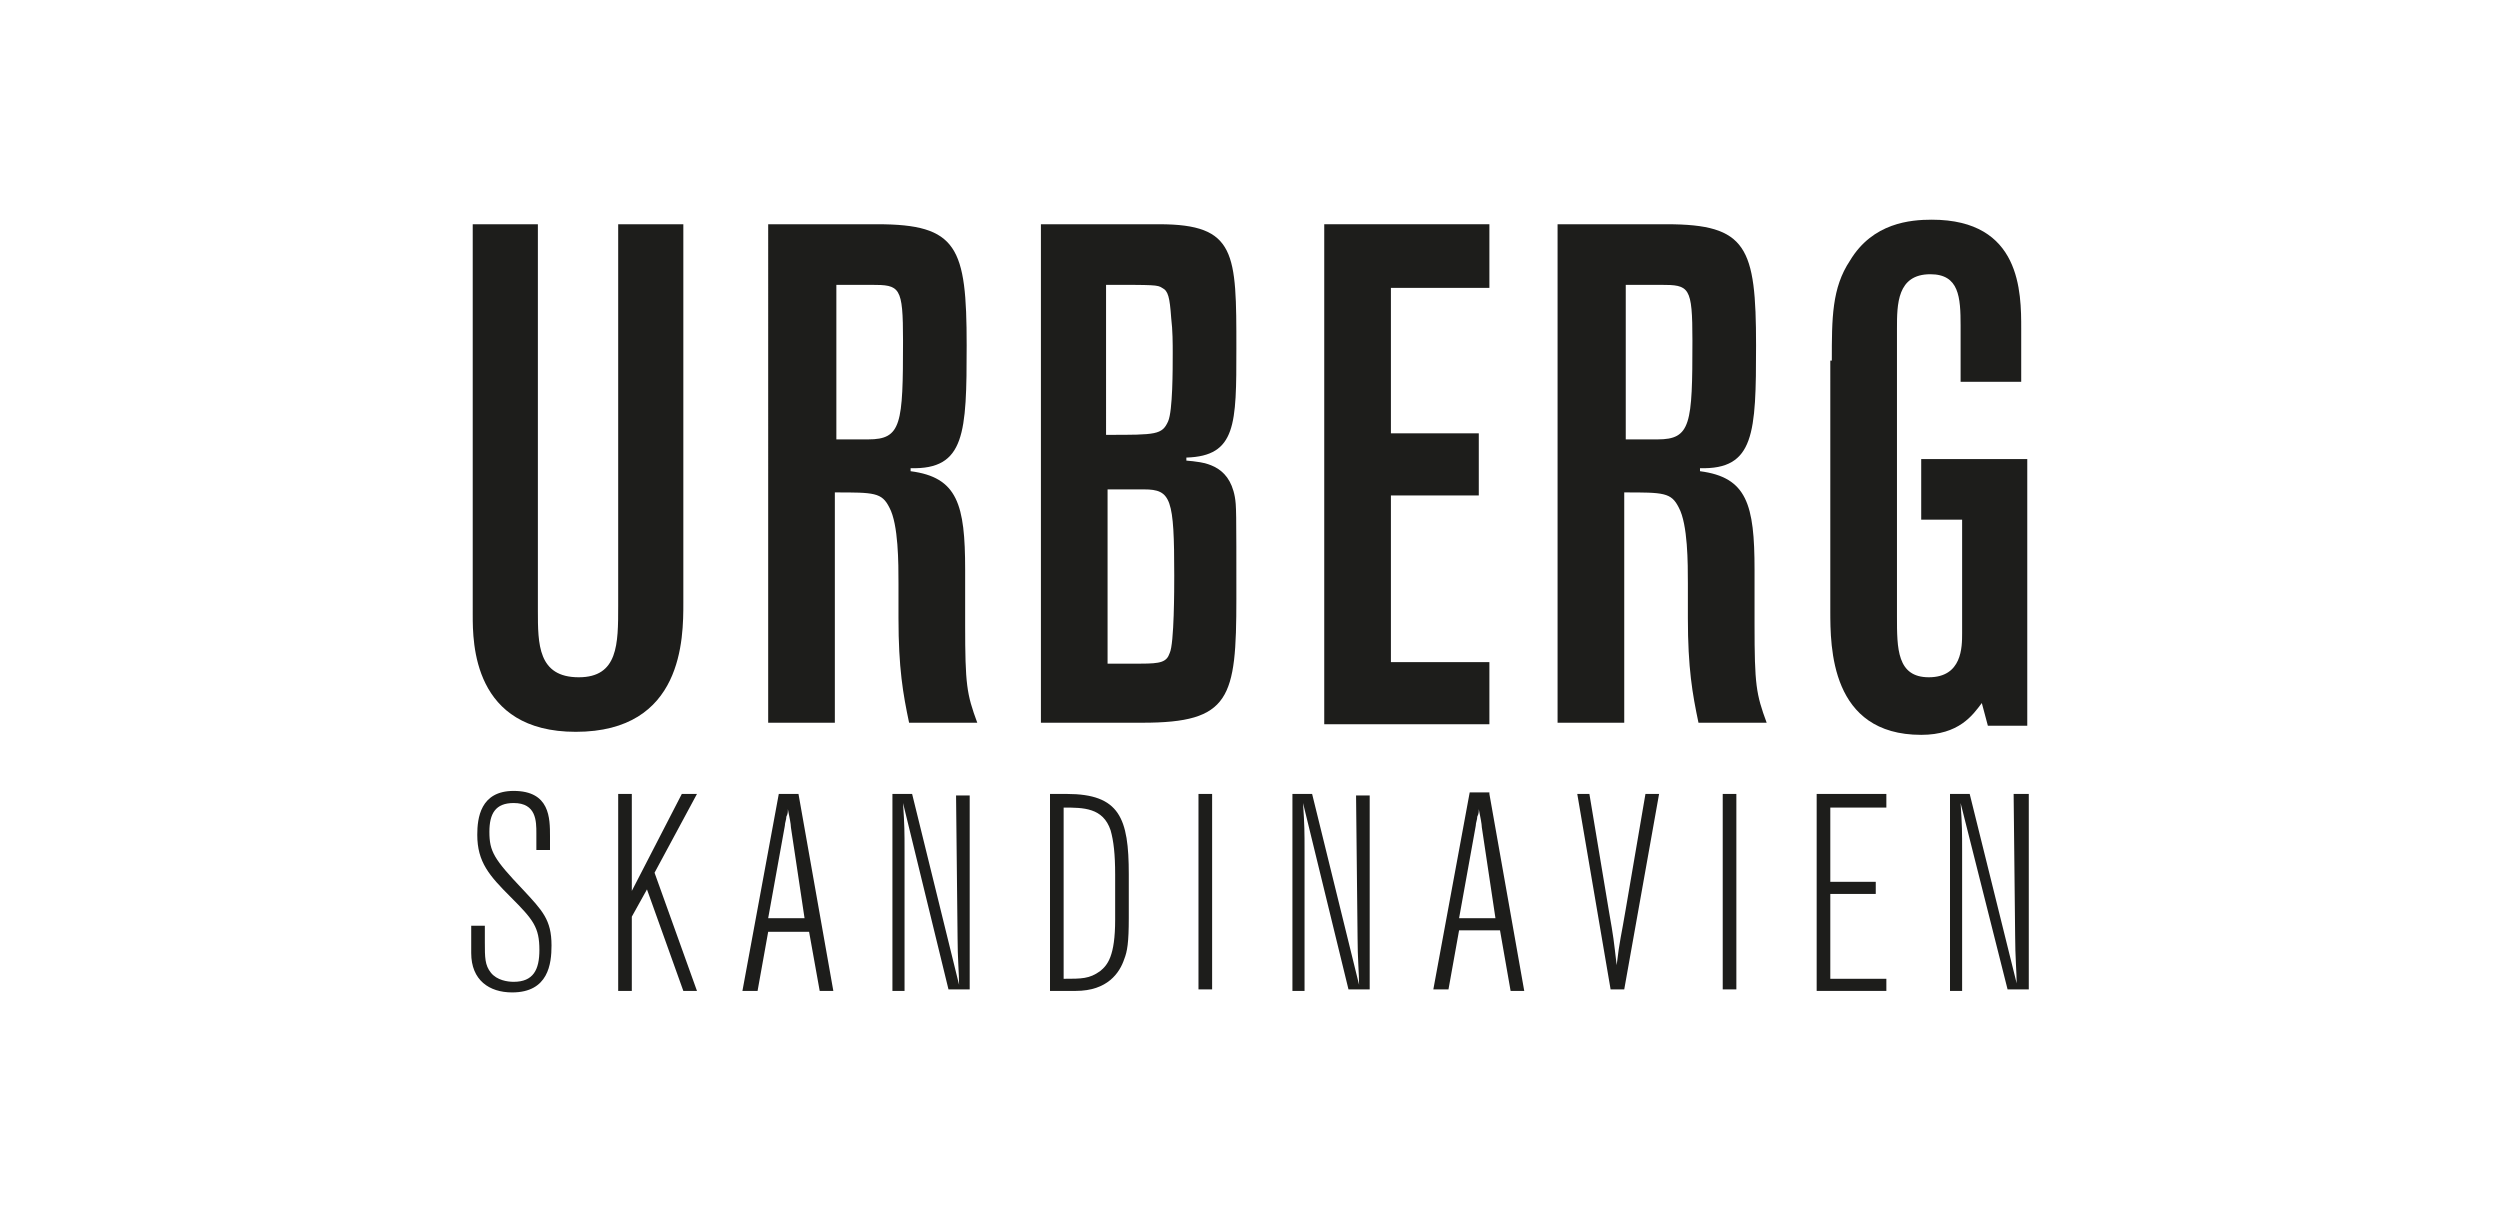
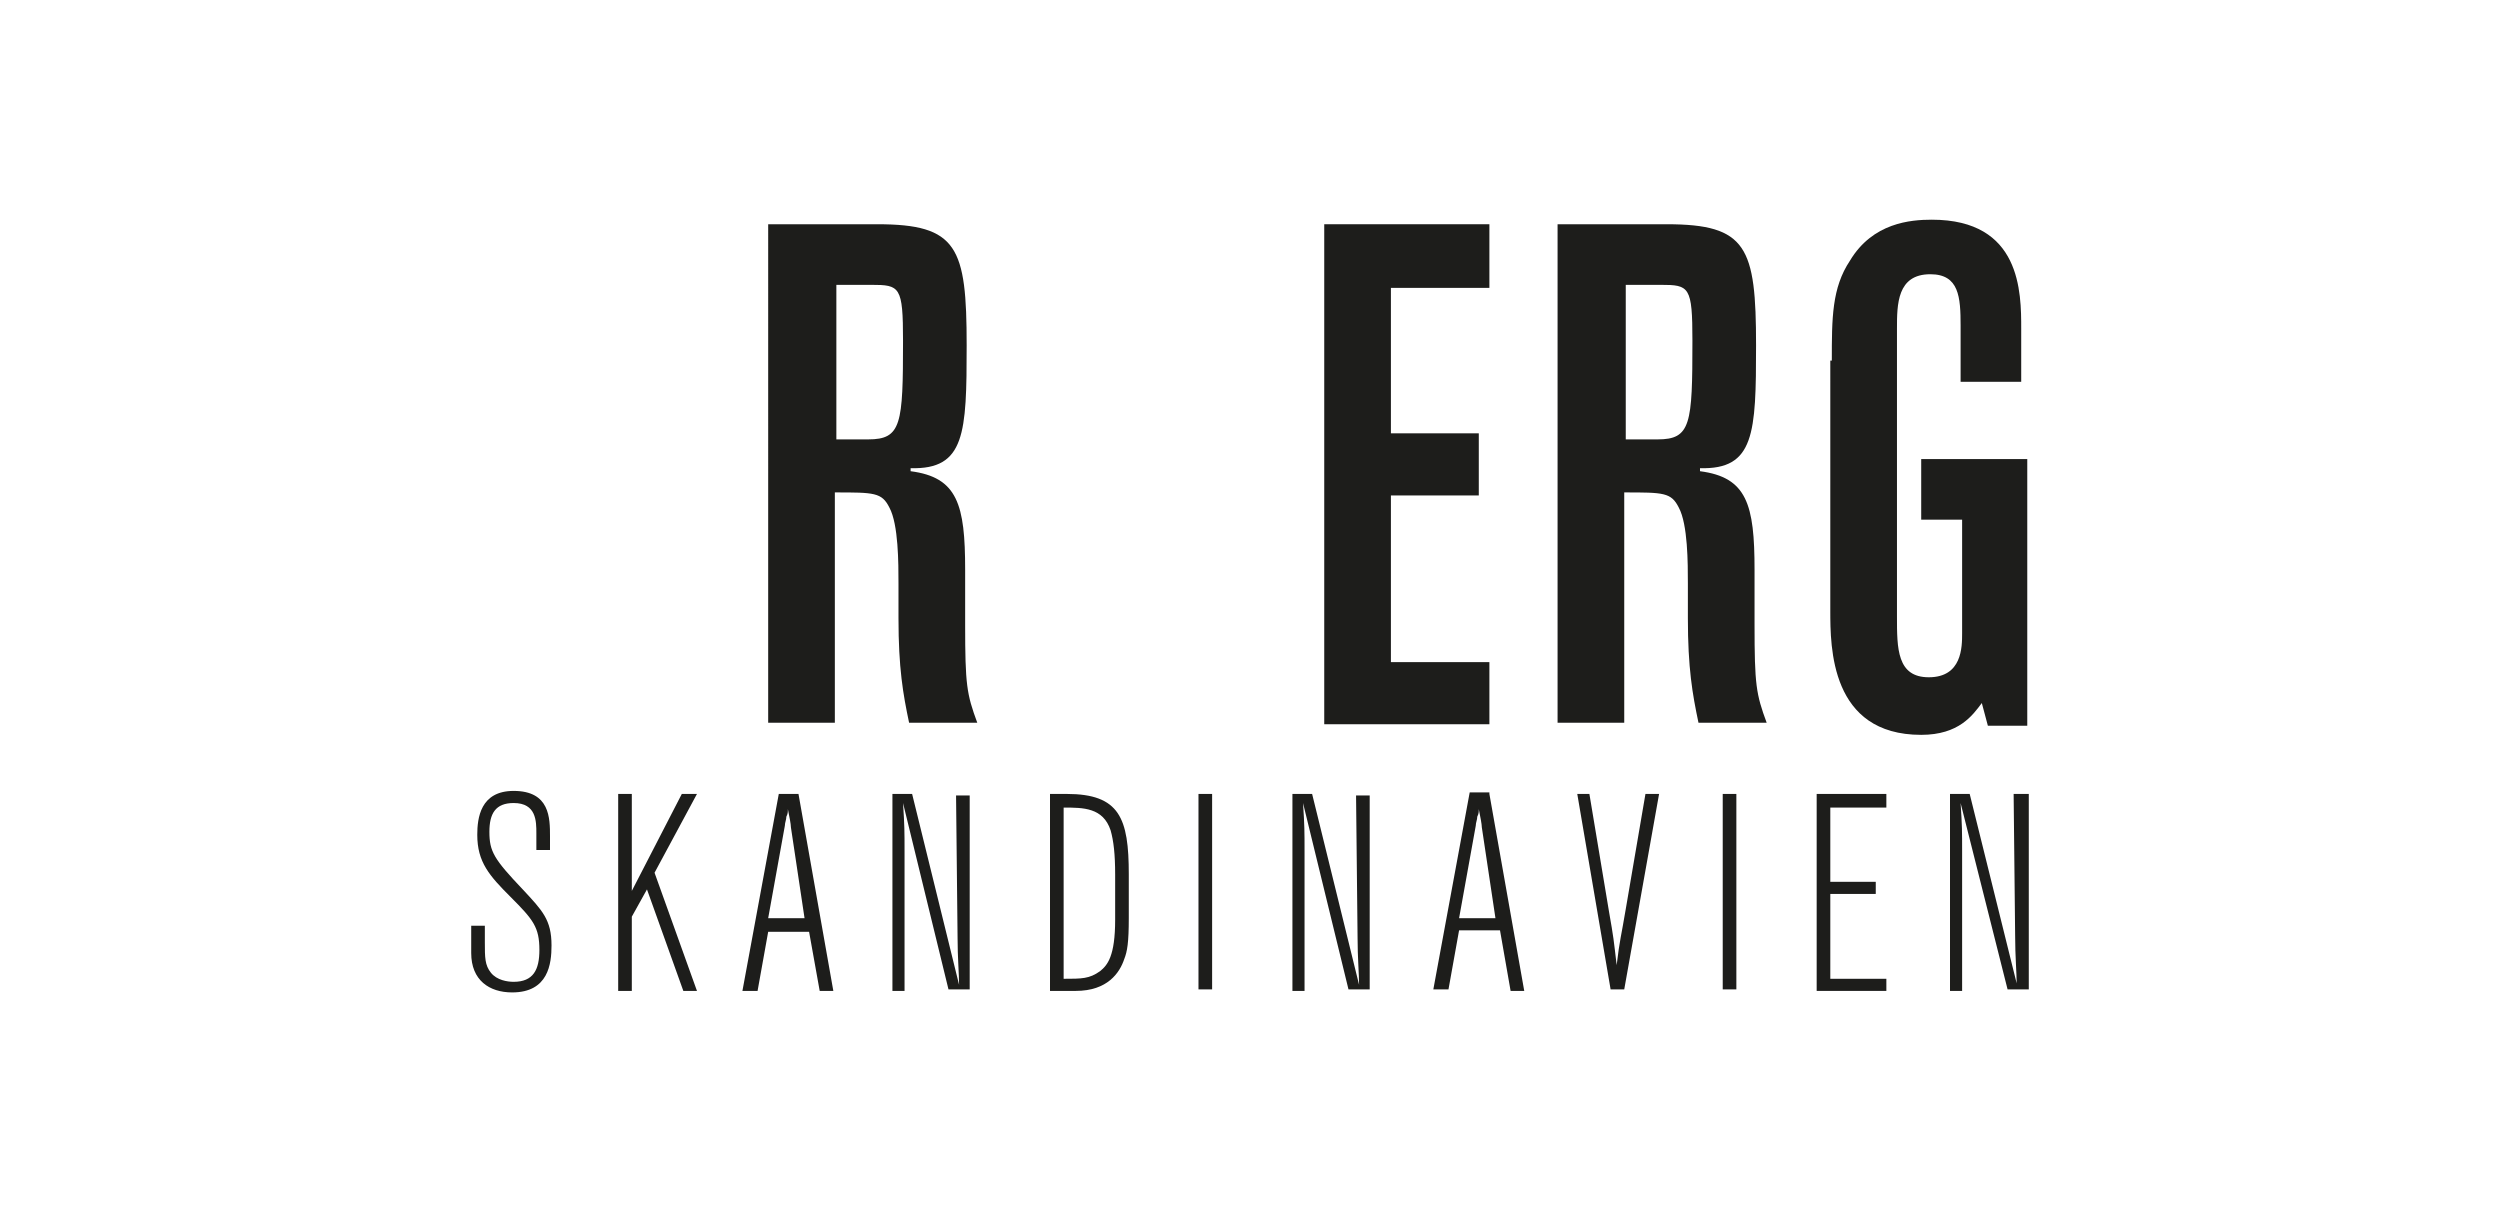
<svg xmlns="http://www.w3.org/2000/svg" version="1.1" id="Layer_1" x="0px" y="0px" viewBox="0 0 165 80" style="enable-background:new 0 0 165 80;" xml:space="preserve">
  <style type="text/css">
	.st0{fill:#FFFFFF;}
	.st1{fill:#1D1D1B;}
	.st2{clip-path:url(#SVGID_00000086667497403834951470000007561903278868336533_);fill:#1D1D1B;}
	.st3{clip-path:url(#SVGID_00000086684525218278210810000017529656175361277099_);fill:#1D1D1B;}
	.st4{clip-path:url(#SVGID_00000000196624028788949480000000481645957884692130_);fill:#1D1D1B;}
	.st5{clip-path:url(#SVGID_00000005231654028987218470000006053405869445008027_);fill:#1D1D1B;}
	.st6{clip-path:url(#SVGID_00000065779570146717314350000005842265544302200243_);fill:#1D1D1B;}
	.st7{clip-path:url(#SVGID_00000052825883669738715340000005175349776655217054_);fill:#1D1D1B;}
	.st8{clip-path:url(#SVGID_00000071521910655229344870000005477969931595570359_);fill:#1D1D1B;}
	.st9{clip-path:url(#SVGID_00000079449463211474715020000003675438559800539314_);fill:#1D1D1B;}
	.st10{clip-path:url(#SVGID_00000010292009207775521100000007797081524018102699_);fill:#1D1D1B;}
	.st11{clip-path:url(#SVGID_00000117639200110083887420000002111180574278232477_);fill:#1D1D1B;}
	.st12{clip-path:url(#SVGID_00000126304377687146157520000010024357665961451955_);fill:#1D1D1B;}
	.st13{clip-path:url(#SVGID_00000181072203637183922450000017890559352621812917_);fill:#1D1D1B;}
	.st14{clip-path:url(#SVGID_00000074439561850552036320000007643091369593814427_);fill:#1D1D1B;}
	.st15{clip-path:url(#SVGID_00000049902968610037579740000002558992938699472270_);fill:#1D1D1B;}
	.st16{clip-path:url(#SVGID_00000176753868957747434130000008352761939392525711_);fill:#1D1D1B;}
	.st17{clip-path:url(#SVGID_00000180336601374284394730000000599412961406413756_);fill:#1D1D1B;}
	.st18{clip-path:url(#SVGID_00000150064474034861446640000017537490534614269345_);}
	.st19{fill-rule:evenodd;clip-rule:evenodd;fill:#231F20;}
	.st20{fill-rule:evenodd;clip-rule:evenodd;}
	.st21{fill:#231F20;}
	.st22{fill:#12110B;}
	.st23{clip-path:url(#SVGID_00000033370539768646591830000005479443259882009758_);fill:#1D1D1B;}
</style>
  <g>
-     <path class="st1" d="M31.3,14.8h4.2v25.5c0,2.2,0,4.4,2.7,4.4c2.6,0,2.6-2.2,2.6-4.7V14.8h4.3v25c0,2.3,0,8.5-7.1,8.5   c-6.8,0-6.8-5.9-6.8-7.7V14.8z" />
    <path class="st1" d="M50.8,14.8h7.1c5.3,0,5.9,1.5,5.9,8c0,5.8-0.1,8.2-3.7,8.1v0.2c3.1,0.4,3.6,2.2,3.6,6.5v3.6   c0,4,0.1,4.6,0.8,6.5H60c-0.4-1.9-0.7-3.6-0.7-6.9v-2.3c0-1.3,0-3.9-0.6-5c-0.5-1-1-1-3.6-1v15.2h-4.4V14.8z M55.2,18.8V29h2.1   c2.2,0,2.3-1,2.3-6.5c0-3.6-0.2-3.7-2.1-3.7H55.2z" />
-     <path class="st1" d="M68.8,14.8h7.7c5.1,0,5.1,1.9,5.1,8.2c0,5,0,7.1-3.3,7.2v0.2c1.1,0.1,2.8,0.2,3.2,2.4c0.1,0.6,0.1,0.8,0.1,6.7   c0,6.6-0.4,8.2-6.2,8.2h-6.7V14.8z M73.1,32.3v11.5h2.2c1.3,0,1.7-0.1,1.9-0.7c0.3-0.6,0.3-4.3,0.3-5.1c0-5.1-0.2-5.7-2-5.7H73.1z    M73.1,28.7c3.2,0,3.6,0,4-0.9c0.3-0.7,0.3-3.4,0.3-4.5c0-0.6,0-1.5-0.1-2.3c-0.1-1.4-0.2-1.8-0.6-2c-0.3-0.2-0.5-0.2-3.7-0.2V28.7   z" />
    <polygon class="st1" points="87.4,14.8 98.3,14.8 98.3,19 91.8,19 91.8,28.6 97.6,28.6 97.6,32.7 91.8,32.7 91.8,43.7 98.3,43.7    98.3,47.8 87.4,47.8  " />
    <path class="st1" d="M102.9,14.8h7.1c5.3,0,5.9,1.5,5.9,8c0,5.8-0.1,8.2-3.7,8.1v0.2c3.1,0.4,3.6,2.2,3.6,6.5v3.6   c0,4,0.1,4.6,0.8,6.5h-4.5c-0.4-1.9-0.7-3.6-0.7-6.9v-2.3c0-1.3,0-3.9-0.6-5c-0.5-1-1-1-3.6-1v15.2h-4.4V14.8z M107.3,18.8V29h2.1   c2.2,0,2.3-1,2.3-6.5c0-3.6-0.2-3.7-2.1-3.7H107.3z" />
    <path class="st1" d="M120.9,23.8c0-2.8,0-4.8,1.2-6.6c1.5-2.5,4-2.7,5.4-2.7c5.9,0,5.9,4.8,5.9,7.2v3.5h-4v-3.7   c0-1.9-0.1-3.4-2-3.4c-2.2,0-2.2,2-2.2,3.6v19c0,2.1,0,4,2.1,4c2.2,0,2.2-2,2.2-2.9v-7.5h-2.7v-4h7v17.6h-2.6l-0.4-1.5   c-0.6,0.8-1.5,2.1-4,2.1c-6,0-6-5.8-6-8.2V23.8z" />
    <path class="st1" d="M32,62.2c0,1,0,1.5,0.4,2c0.4,0.5,1.1,0.6,1.5,0.6c1.3,0,1.7-0.8,1.7-2.1c0-1.5-0.4-2-1.9-3.5   c-1.4-1.4-2.2-2.3-2.2-4.1c0-1.1,0.2-2.9,2.4-2.9c2.4,0,2.4,1.8,2.4,3v0.9h-0.9V55c0-0.8,0-2-1.5-2c-1.2,0-1.6,0.7-1.6,1.9   c0,1.3,0.3,1.8,2.2,3.8c1.3,1.4,1.9,2,1.9,3.7c0,1.2-0.2,3.1-2.6,3.1c-1.5,0-2.7-0.8-2.7-2.6v-1.8H32V62.2z" />
    <polygon class="st1" points="45,52.4 46,52.4 43.2,57.6 46,65.4 45.1,65.4 42.7,58.7 41.7,60.5 41.7,65.4 40.8,65.4 40.8,52.4    41.7,52.4 41.7,58.8  " />
    <path class="st1" d="M52.7,52.4l2.3,13h-0.9l-0.7-3.9h-2.7L50,65.4h-1l2.4-13H52.7z M52.2,54.6c0-0.2-0.1-0.7-0.2-1.2   c0,0.2,0,0.3-0.1,0.5c0,0.2-0.1,0.4-0.1,0.6l-1.1,6.1h2.4L52.2,54.6z" />
    <path class="st1" d="M64,52.4v12.9h-1.4L59.6,53c0.1,1.5,0.1,1.9,0.1,3.2l0,9.2h-0.8V52.4h1.3L63.3,65c0-0.7-0.1-1.8-0.1-3.1   l-0.1-9.4H64z" />
    <path class="st1" d="M69.3,52.4h1.1c3.5,0,4.1,1.6,4.1,5.3v2.9c0,1.6-0.1,2.2-0.3,2.7c-0.3,0.9-1.1,2.1-3.2,2.1h-1.7V52.4z    M73.6,57.7c0-1.3-0.1-2.2-0.3-2.9c-0.5-1.5-1.8-1.5-3.1-1.5v11.3c1.2,0,1.7,0,2.4-0.5c0.5-0.4,1-1,1-3.4V57.7z" />
    <rect x="79.1" y="52.4" class="st1" width="0.9" height="12.9" />
    <path class="st1" d="M90.4,52.4v12.9H89L86,53c0.1,1.5,0.1,1.9,0.1,3.2l0,9.2h-0.8V52.4h1.3L89.7,65c0-0.7-0.1-1.8-0.1-3.1   l-0.1-9.4H90.4z" />
    <path class="st1" d="M98.3,52.4l2.3,13h-0.9L99,61.4h-2.7l-0.7,3.9h-1l2.4-13H98.3z M97.8,54.6c0-0.2-0.1-0.7-0.2-1.2   c0,0.2,0,0.3-0.1,0.5c0,0.2-0.1,0.4-0.1,0.6l-1.1,6.1h2.4L97.8,54.6z" />
    <path class="st1" d="M104.9,52.4l1.3,7.8c0.3,1.7,0.3,1.8,0.5,3.5c0.2-1.7,0.3-1.9,0.6-3.7l1.3-7.6h0.9l-2.3,12.9h-0.9l-2.2-12.9   H104.9z" />
    <rect x="113.7" y="52.4" class="st1" width="0.9" height="12.9" />
    <polygon class="st1" points="119.9,52.4 124.5,52.4 124.5,53.3 120.8,53.3 120.8,58.2 123.8,58.2 123.8,59 120.8,59 120.8,64.6    124.5,64.6 124.5,65.4 119.9,65.4  " />
    <path class="st1" d="M133.9,52.4v12.9h-1.4L129.4,53c0.1,1.5,0.1,1.9,0.1,3.2l0,9.2h-0.8V52.4h1.3l3.1,12.5c0-0.7-0.1-1.8-0.1-3.1   l-0.1-9.4H133.9z" />
  </g>
</svg>